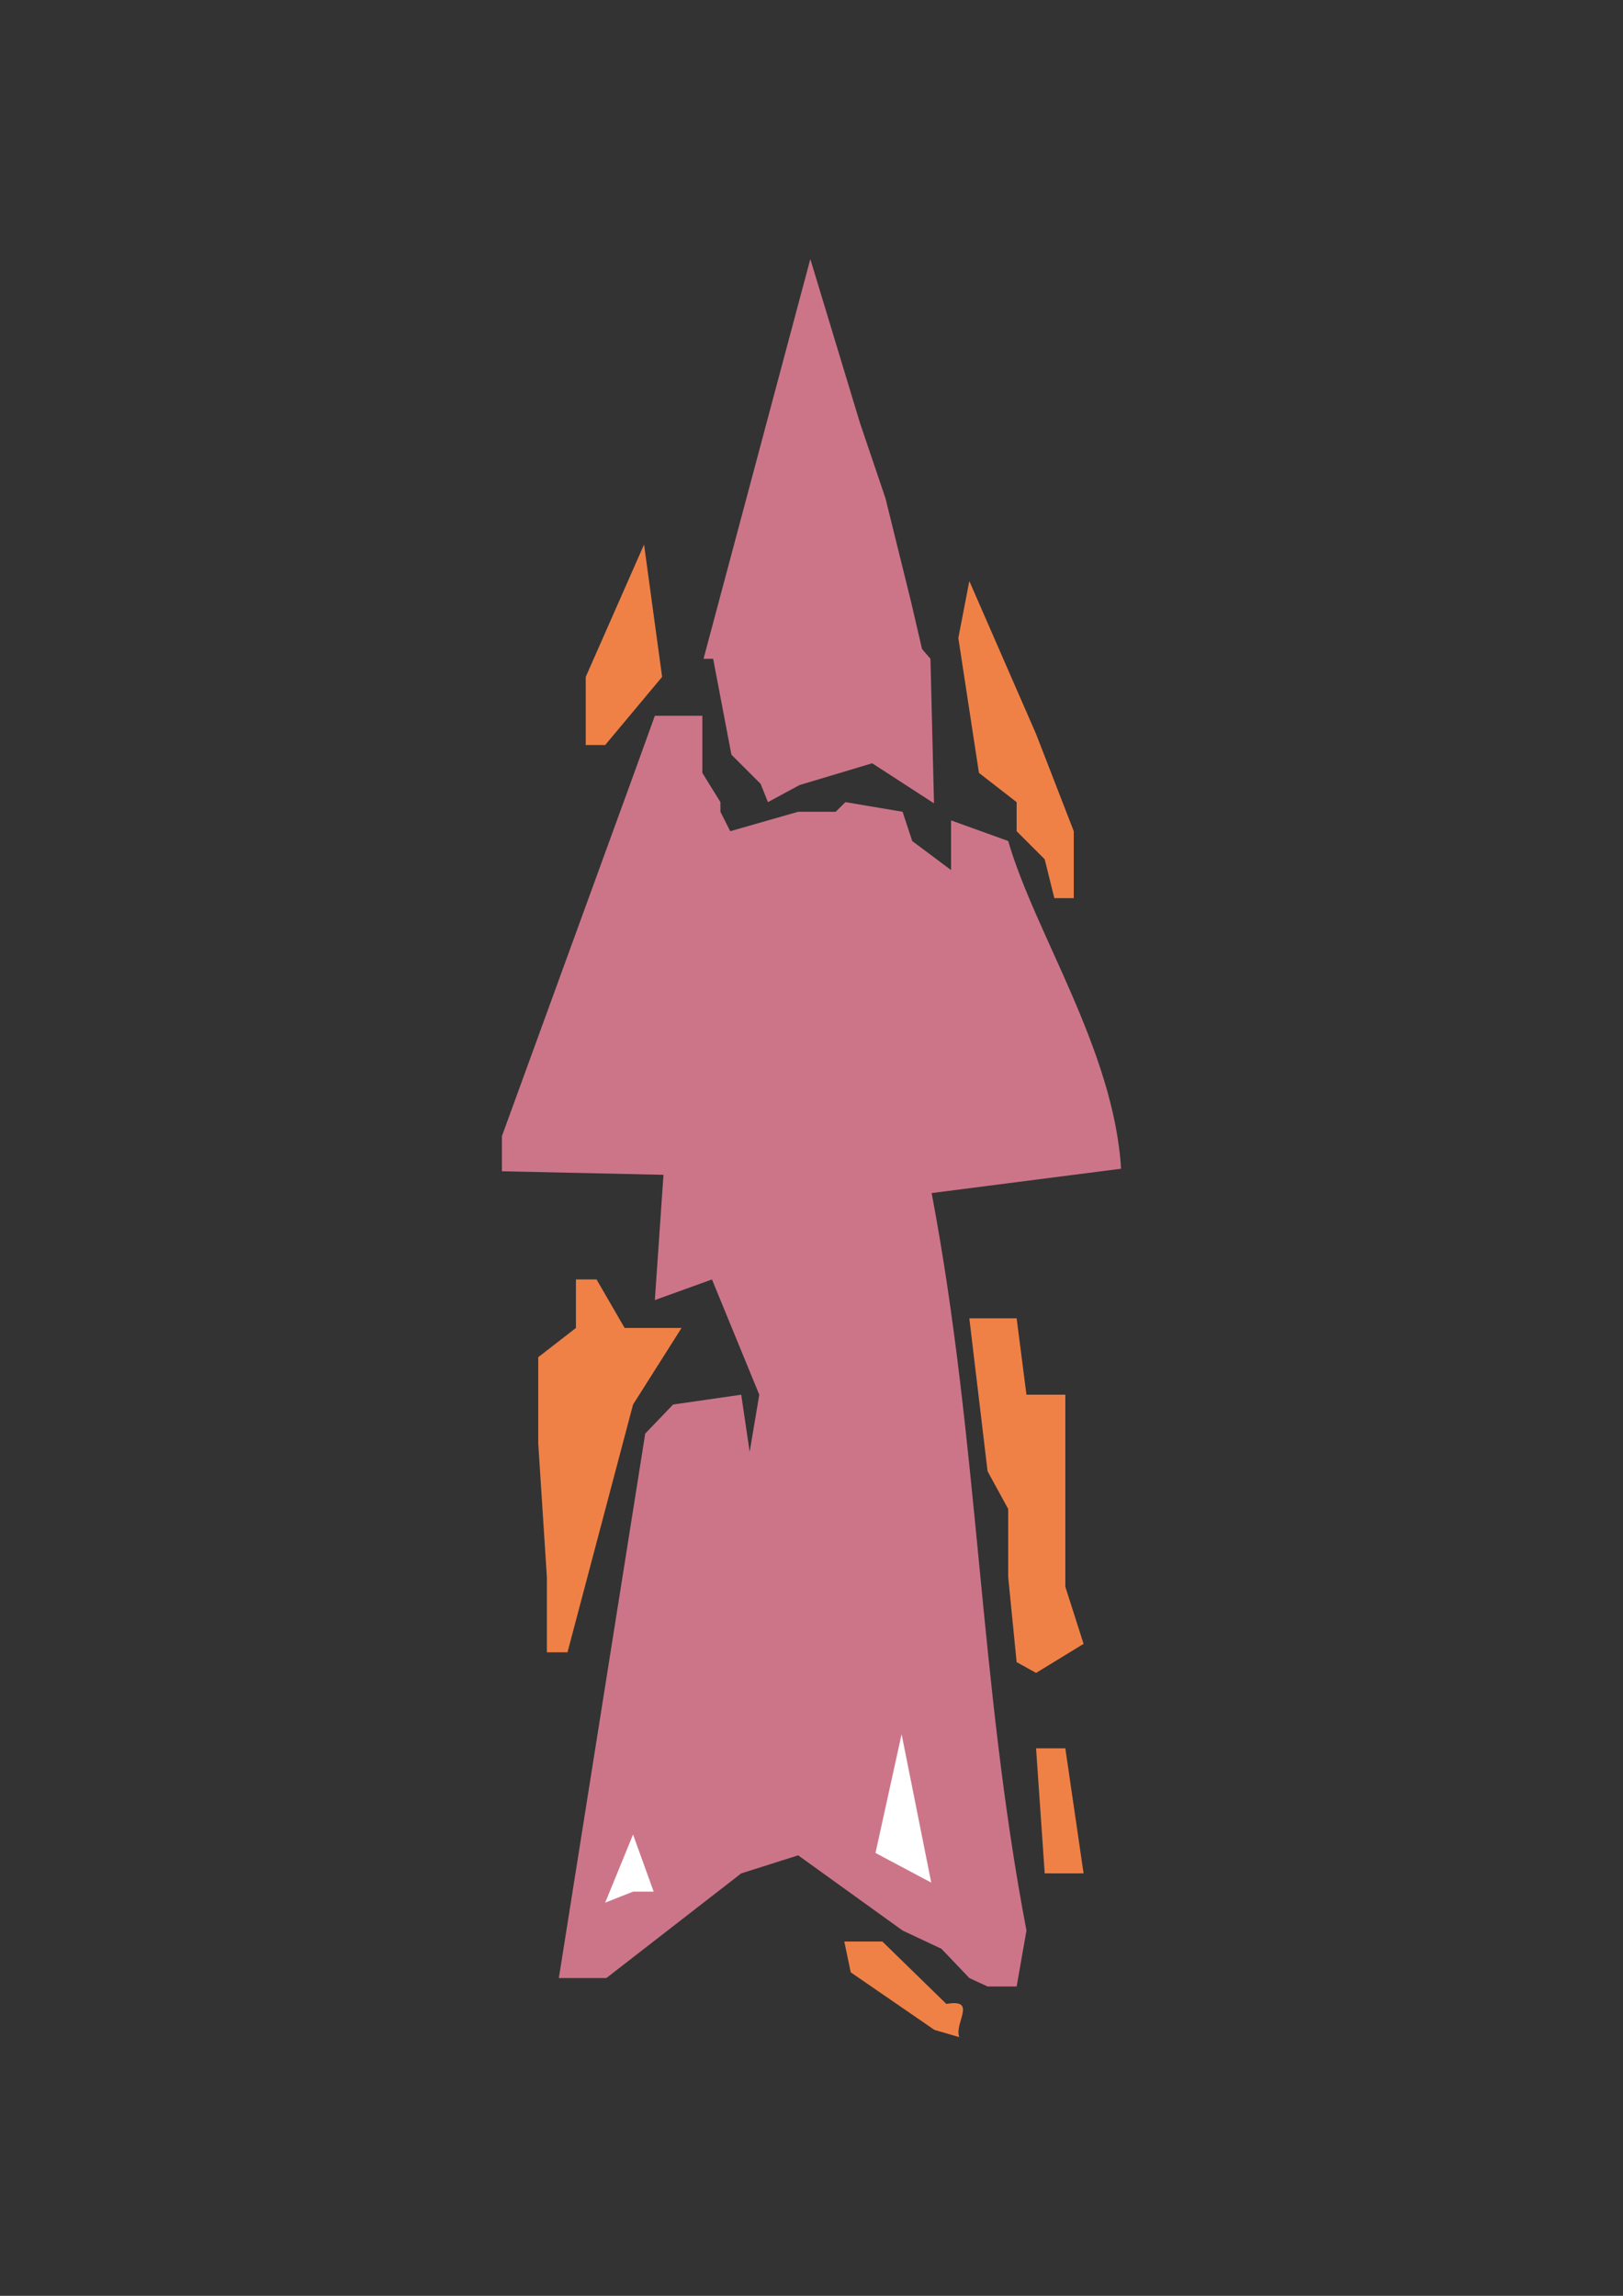
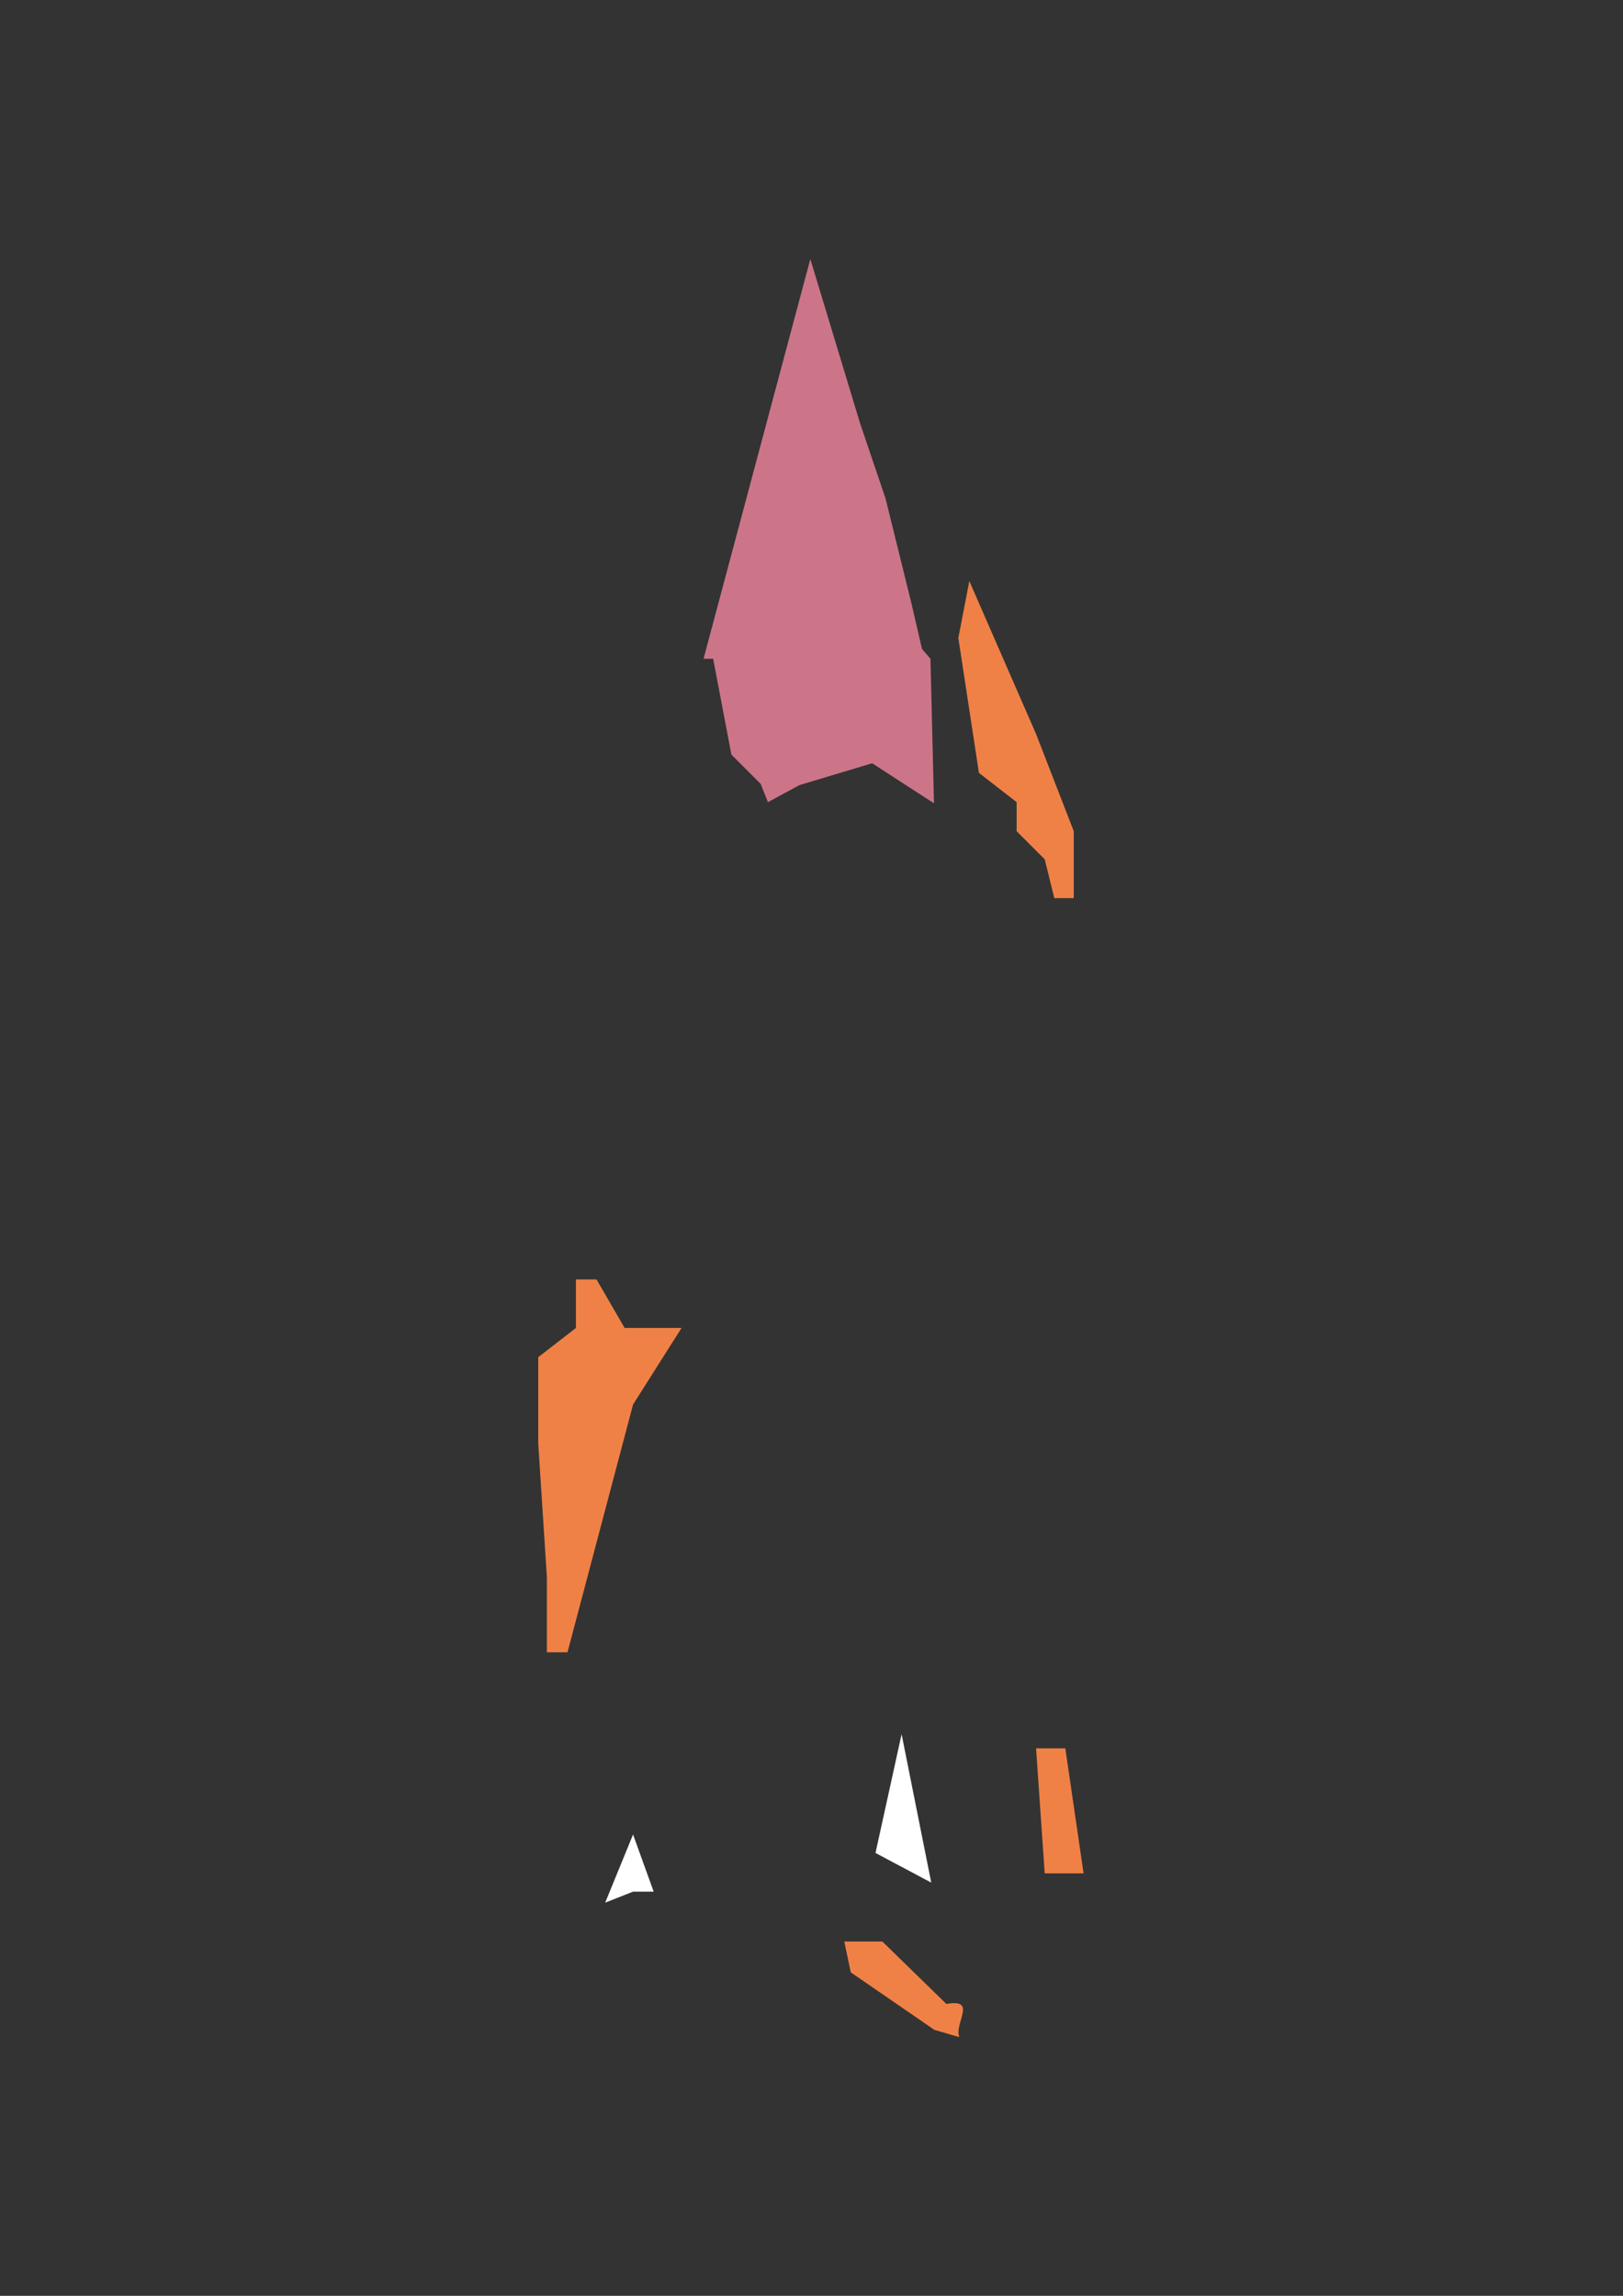
<svg xmlns="http://www.w3.org/2000/svg" height="841.89pt" viewBox="0 0 595.276 841.89" width="595.276pt" version="1.1" id="5a615180-f608-11ea-9859-dcc15c148e23">
  <rect x="0" y="0" width="595.276" height="841.89" fill="#333333" stroke="none" />
  <g>
    <path style="fill:#f08146;" d="M 342.71,744.369 L 312.038,723.273 309.662,711.969 323.63,711.969 347.102,734.865 C 358.694,732.777 349.838,741.993 351.854,747.033 L 342.71,744.369 Z" />
-     <path style="fill:#cc7589;" d="M 355.526,725.361 L 345.302,714.633 331.046,707.937 292.742,680.361 271.862,686.985 222.398,725.361 204.974,725.361 236.654,525.705 246.878,515.049 271.862,511.449 274.958,532.401 278.486,511.449 261.134,469.185 240.182,476.745 243.35,430.809 184.094,429.513 184.094,416.625 232.622,283.425 240.182,262.473 257.606,262.473 257.606,283.425 264.23,294.153 C 264.23,297.681 264.23,297.681 264.23,297.681 267.83,304.809 267.83,304.809 267.83,304.809 L 292.742,297.681 306.494,297.681 C 310.094,294.153 310.094,294.153 310.094,294.153 L 331.046,297.681 334.574,308.409 348.83,319.065 348.83,300.849 369.782,308.409 C 379.574,342.249 408.518,385.017 411.182,428.577 L 341.702,437.505 C 359.054,529.305 359.054,616.641 376.478,707.937 L 372.878,728.457 362.222,728.457 355.526,725.361 Z" />
    <path style="fill:#ffffff;" d="M 221.966,697.713 L 232.19,672.729 239.75,693.681 C 232.19,693.681 232.19,693.681 232.19,693.681 L 221.966,697.713 Z" />
    <path style="fill:#f08146;" d="M 383.174,686.985 L 380.006,641.121 C 390.734,641.121 390.734,641.121 390.734,641.121 L 397.43,686.985 390.734,686.985 383.174,686.985 Z" />
    <path style="fill:#ffffff;" d="M 321.11,679.497 L 330.686,635.937 341.558,690.369 321.11,679.497 Z" />
-     <path style="fill:#f08146;" d="M 372.878,609.513 L 369.782,578.337 369.782,553.353 362.222,539.529 355.526,483.441 372.878,483.441 376.478,511.449 390.734,511.449 390.734,525.705 390.734,581.865 397.43,602.817 380.006,613.473 372.878,609.513 Z" />
+     <path style="fill:#f08146;" d="M 372.878,609.513 Z" />
    <path style="fill:#f08146;" d="M 200.582,605.913 L 200.582,578.337 197.414,529.305 197.414,497.697 211.238,486.969 211.238,469.185 C 218.798,469.185 218.798,469.185 218.798,469.185 L 229.094,486.969 249.974,486.969 232.19,515.049 208.142,605.913 200.582,605.913 Z" />
    <path style="fill:#f08146;" d="M 386.702,329.361 L 383.174,315.105 372.878,304.809 372.878,294.153 359.054,283.425 351.494,233.961 355.526,213.081 380.006,269.169 393.83,304.809 393.83,329.361 386.702,329.361 Z" />
    <path style="fill:#cc7589;" d="M 281.654,294.153 L 278.99,287.457 268.262,276.729 261.566,241.593 C 258.038,241.593 258.038,241.593 258.038,241.593 L 297.206,95.001 315.422,155.121 324.782,182.769 334.142,220.641 338.174,237.993 C 341.27,241.593 341.27,241.593 341.27,241.593 L 342.566,294.585 319.886,279.897 293.246,287.889 281.654,294.153 Z" />
-     <path style="fill:#f08146;" d="M 214.838,273.201 L 214.838,248.217 236.222,199.689 242.846,248.217 221.966,273.201 214.838,273.201 Z" />
  </g>
</svg>